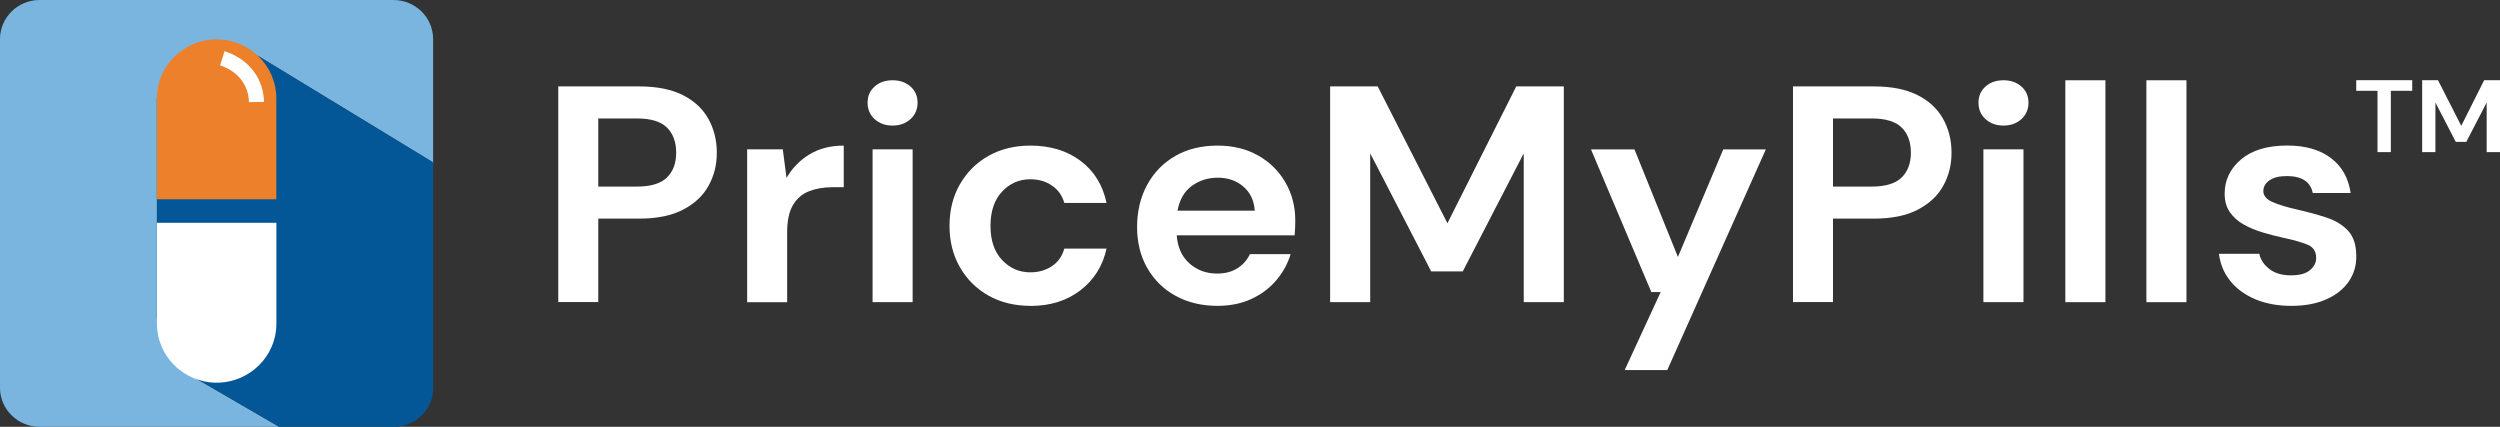
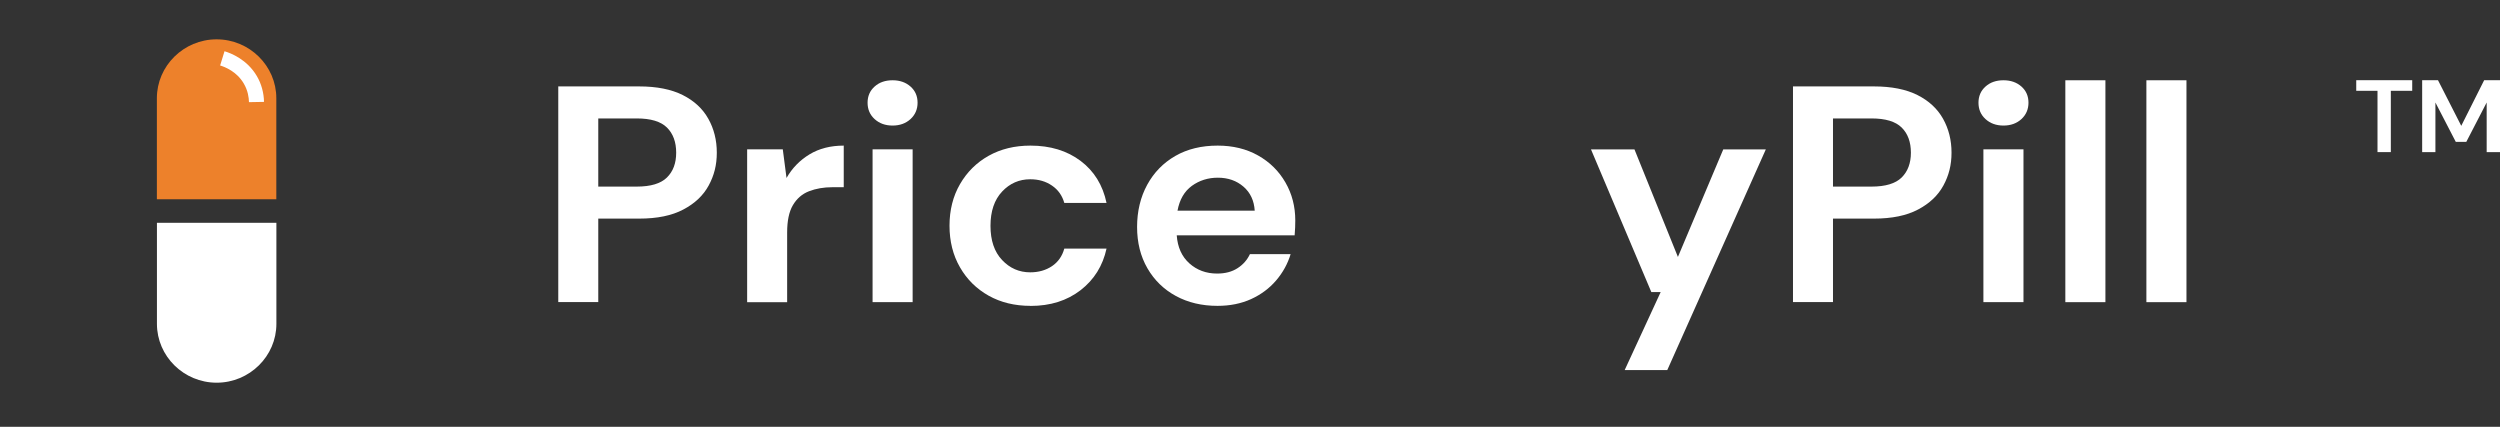
<svg xmlns="http://www.w3.org/2000/svg" width="205" height="35" viewBox="0 0 205 35" fill="none">
  <rect x="0" y="0" width="205" height="35" fill="#333333" stroke="none" />
  <g clip-path="url(#clip0_14776_318)">
-     <path d="M12.864 26.062V8.051L21.132 4.567L35.471 13.292C35.488 13.365 35.499 13.438 35.516 13.511V3.204C35.516 1.436 34.059 0 32.265 0H3.252C1.458 0 0 1.436 0 3.204V31.796C0 33.564 1.458 35 3.252 35H22.892L15.626 30.781L12.864 26.062Z" fill="#79B5DF" />
-     <path d="M35.522 31.796V13.511C35.505 13.438 35.494 13.365 35.477 13.292L21.138 4.567L12.87 8.051V26.062L15.631 30.781L22.898 35H32.276C34.07 35 35.528 33.564 35.528 31.796H35.522Z" fill="#045796" />
    <path d="M22.658 16.338V8.051C22.658 5.397 20.454 3.226 17.761 3.226C15.068 3.226 12.864 5.397 12.864 8.051V16.338H22.652H22.658Z" fill="#ED812B" />
    <path d="M17.761 30.809C15.38 30.809 13.444 28.901 13.444 26.556V18.841H22.071V26.556C22.071 28.901 20.135 30.809 17.755 30.809H17.761Z" fill="white" />
    <path d="M21.496 19.419V26.561C21.496 28.587 19.822 30.242 17.761 30.242C15.699 30.242 14.025 28.592 14.025 26.561V19.419H21.491M22.658 18.269H12.869V26.556C12.869 29.21 15.073 31.381 17.766 31.381C20.46 31.381 22.664 29.21 22.664 26.556V18.269H22.658Z" fill="white" />
    <path d="M20.415 8.382C20.409 8.001 20.329 7.423 19.987 6.845C19.412 5.863 18.444 5.487 18.051 5.369L18.41 4.202C18.94 4.359 20.261 4.876 21.058 6.233C21.434 6.868 21.633 7.603 21.65 8.354L20.415 8.377V8.382Z" fill="white" />
    <path d="M45.778 24.777V7.086H52.417C53.852 7.086 55.042 7.322 55.982 7.793C56.922 8.265 57.622 8.916 58.083 9.74C58.545 10.565 58.778 11.491 58.778 12.518C58.778 13.544 58.556 14.392 58.112 15.211C57.668 16.03 56.973 16.686 56.033 17.18C55.094 17.68 53.887 17.926 52.417 17.926H49.058V24.772H45.772L45.778 24.777ZM49.058 15.301H52.212C53.357 15.301 54.183 15.054 54.69 14.554C55.196 14.055 55.447 13.382 55.447 12.518C55.447 11.654 55.196 10.958 54.69 10.459C54.183 9.959 53.363 9.712 52.212 9.712H49.058V15.295V15.301Z" fill="white" />
    <path d="M61.266 24.777V12.243H64.188L64.495 14.594C64.956 13.786 65.583 13.141 66.38 12.658C67.177 12.176 68.111 11.94 69.187 11.94V15.351H68.265C67.547 15.351 66.904 15.463 66.34 15.682C65.776 15.901 65.338 16.283 65.019 16.821C64.7 17.36 64.546 18.112 64.546 19.071V24.783H61.261L61.266 24.777Z" fill="white" />
    <path d="M73.191 10.296C72.593 10.296 72.103 10.116 71.716 9.763C71.329 9.409 71.141 8.961 71.141 8.422C71.141 7.883 71.334 7.44 71.716 7.098C72.103 6.75 72.593 6.582 73.191 6.582C73.788 6.582 74.278 6.755 74.665 7.098C75.053 7.446 75.241 7.883 75.241 8.422C75.241 8.961 75.047 9.409 74.665 9.763C74.278 10.116 73.788 10.296 73.191 10.296ZM71.551 24.777V12.243H74.836V24.777H71.551Z" fill="white" />
    <path d="M84.5 25.08C83.202 25.08 82.057 24.8 81.066 24.244C80.076 23.689 79.29 22.915 78.72 21.922C78.145 20.928 77.86 19.789 77.86 18.51C77.86 17.231 78.145 16.092 78.72 15.099C79.295 14.106 80.076 13.331 81.066 12.776C82.057 12.22 83.202 11.94 84.5 11.94C86.123 11.94 87.49 12.355 88.606 13.191C89.716 14.027 90.428 15.172 90.736 16.642H87.273C87.102 16.036 86.766 15.559 86.26 15.217C85.753 14.869 85.161 14.7 84.477 14.7C83.572 14.7 82.803 15.037 82.171 15.71C81.539 16.384 81.22 17.321 81.22 18.516C81.22 19.711 81.533 20.648 82.171 21.321C82.803 21.994 83.572 22.331 84.477 22.331C85.161 22.331 85.753 22.163 86.26 21.826C86.761 21.489 87.102 21.007 87.273 20.384H90.736C90.428 21.798 89.716 22.937 88.606 23.796C87.495 24.654 86.129 25.086 84.5 25.086V25.08Z" fill="white" />
    <path d="M99.835 25.08C98.554 25.08 97.415 24.811 96.424 24.272C95.433 23.734 94.653 22.976 94.089 22C93.525 21.024 93.241 19.896 93.241 18.611C93.241 17.326 93.52 16.159 94.072 15.149C94.624 14.139 95.399 13.348 96.378 12.787C97.364 12.22 98.519 11.94 99.852 11.94C101.099 11.94 102.204 12.209 103.16 12.748C104.117 13.287 104.863 14.021 105.404 14.959C105.945 15.896 106.213 16.933 106.213 18.078C106.213 18.263 106.213 18.46 106.201 18.662C106.19 18.864 106.178 19.077 106.161 19.296H96.492C96.561 20.272 96.908 21.041 97.529 21.596C98.149 22.151 98.912 22.432 99.801 22.432C100.467 22.432 101.025 22.286 101.481 21.989C101.936 21.697 102.272 21.31 102.494 20.839H105.831C105.592 21.63 105.193 22.354 104.641 22.999C104.083 23.65 103.4 24.155 102.591 24.525C101.777 24.895 100.86 25.08 99.835 25.08ZM99.863 14.571C99.06 14.571 98.349 14.796 97.734 15.239C97.119 15.688 96.726 16.361 96.555 17.276H102.887C102.836 16.451 102.528 15.794 101.965 15.306C101.401 14.818 100.7 14.571 99.863 14.571Z" fill="white" />
-     <path d="M109.071 24.777V7.086H112.972L118.689 18.308L124.332 7.086H128.233V24.777H124.947V12.574L119.948 22.252H117.357L112.357 12.574V24.777H109.077H109.071Z" fill="white" />
    <path d="M133.227 30.338L136.177 23.947H135.408L130.46 12.248H134.025L137.589 21.069L141.308 12.248H144.799L136.718 30.343H133.233L133.227 30.338Z" fill="white" />
    <path d="M147.025 24.777V7.086H153.665C155.1 7.086 156.29 7.322 157.229 7.793C158.169 8.265 158.869 8.916 159.331 9.74C159.792 10.565 160.025 11.491 160.025 12.518C160.025 13.544 159.803 14.392 159.359 15.211C158.915 16.03 158.22 16.686 157.281 17.18C156.341 17.68 155.134 17.926 153.665 17.926H150.305V24.772H147.025V24.777ZM150.305 15.301H153.46C154.604 15.301 155.43 15.054 155.937 14.554C156.438 14.055 156.694 13.382 156.694 12.518C156.694 11.654 156.444 10.958 155.937 10.459C155.43 9.959 154.61 9.712 153.46 9.712H150.305V15.295V15.301Z" fill="white" />
    <path d="M164.285 10.296C163.687 10.296 163.197 10.116 162.81 9.763C162.423 9.409 162.235 8.961 162.235 8.422C162.235 7.883 162.428 7.44 162.81 7.098C163.197 6.75 163.687 6.582 164.285 6.582C164.883 6.582 165.373 6.755 165.76 7.098C166.147 7.446 166.335 7.883 166.335 8.422C166.335 8.961 166.141 9.409 165.76 9.763C165.373 10.116 164.883 10.296 164.285 10.296ZM162.639 24.777V12.243H165.925V24.777H162.639Z" fill="white" />
    <path d="M169.358 24.777V6.582H172.644V24.777H169.358Z" fill="white" />
    <path d="M176.004 24.777V6.582H179.29V24.777H176.004Z" fill="white" />
-     <path d="M187.905 25.08C186.778 25.08 185.787 24.901 184.927 24.536C184.073 24.171 183.39 23.672 182.877 23.032C182.365 22.393 182.057 21.652 181.955 20.811H185.263C185.366 21.299 185.645 21.714 186.094 22.062C186.544 22.41 187.131 22.578 187.848 22.578C188.566 22.578 189.09 22.438 189.426 22.146C189.762 21.86 189.927 21.529 189.927 21.158C189.927 20.62 189.688 20.255 189.209 20.059C188.731 19.862 188.065 19.677 187.211 19.492C186.664 19.374 186.106 19.228 185.542 19.06C184.978 18.892 184.46 18.678 183.993 18.415C183.521 18.157 183.145 17.814 182.854 17.405C182.564 16.99 182.422 16.485 182.422 15.879C182.422 14.768 182.871 13.831 183.765 13.073C184.659 12.316 185.924 11.934 187.547 11.934C189.05 11.934 190.251 12.282 191.151 12.972C192.051 13.662 192.58 14.616 192.751 15.828H189.648C189.46 14.902 188.748 14.437 187.518 14.437C186.903 14.437 186.43 14.555 186.094 14.79C185.758 15.026 185.593 15.323 185.593 15.677C185.593 16.03 185.838 16.344 186.339 16.563C186.835 16.782 187.495 16.984 188.315 17.169C189.204 17.371 190.024 17.596 190.764 17.837C191.51 18.084 192.102 18.443 192.546 18.925C192.99 19.408 193.213 20.092 193.213 20.985C193.23 21.759 193.025 22.46 192.598 23.083C192.17 23.706 191.555 24.194 190.753 24.547C189.95 24.901 188.999 25.08 187.905 25.08Z" fill="white" />
    <path d="M194.955 12.473V7.446H193.212V6.576H197.802V7.446H196.048V12.473H194.955Z" fill="white" />
    <path d="M198.617 12.473V6.576H199.915L201.823 10.318L203.702 6.576H205V12.473H203.907V8.405L202.238 11.631H201.373L199.704 8.405V12.473H198.611H198.617Z" fill="white" />
  </g>
  <defs>
    <clipPath id="clip0_14776_318">
      <rect width="205" height="35" fill="white" />
    </clipPath>
  </defs>
</svg>